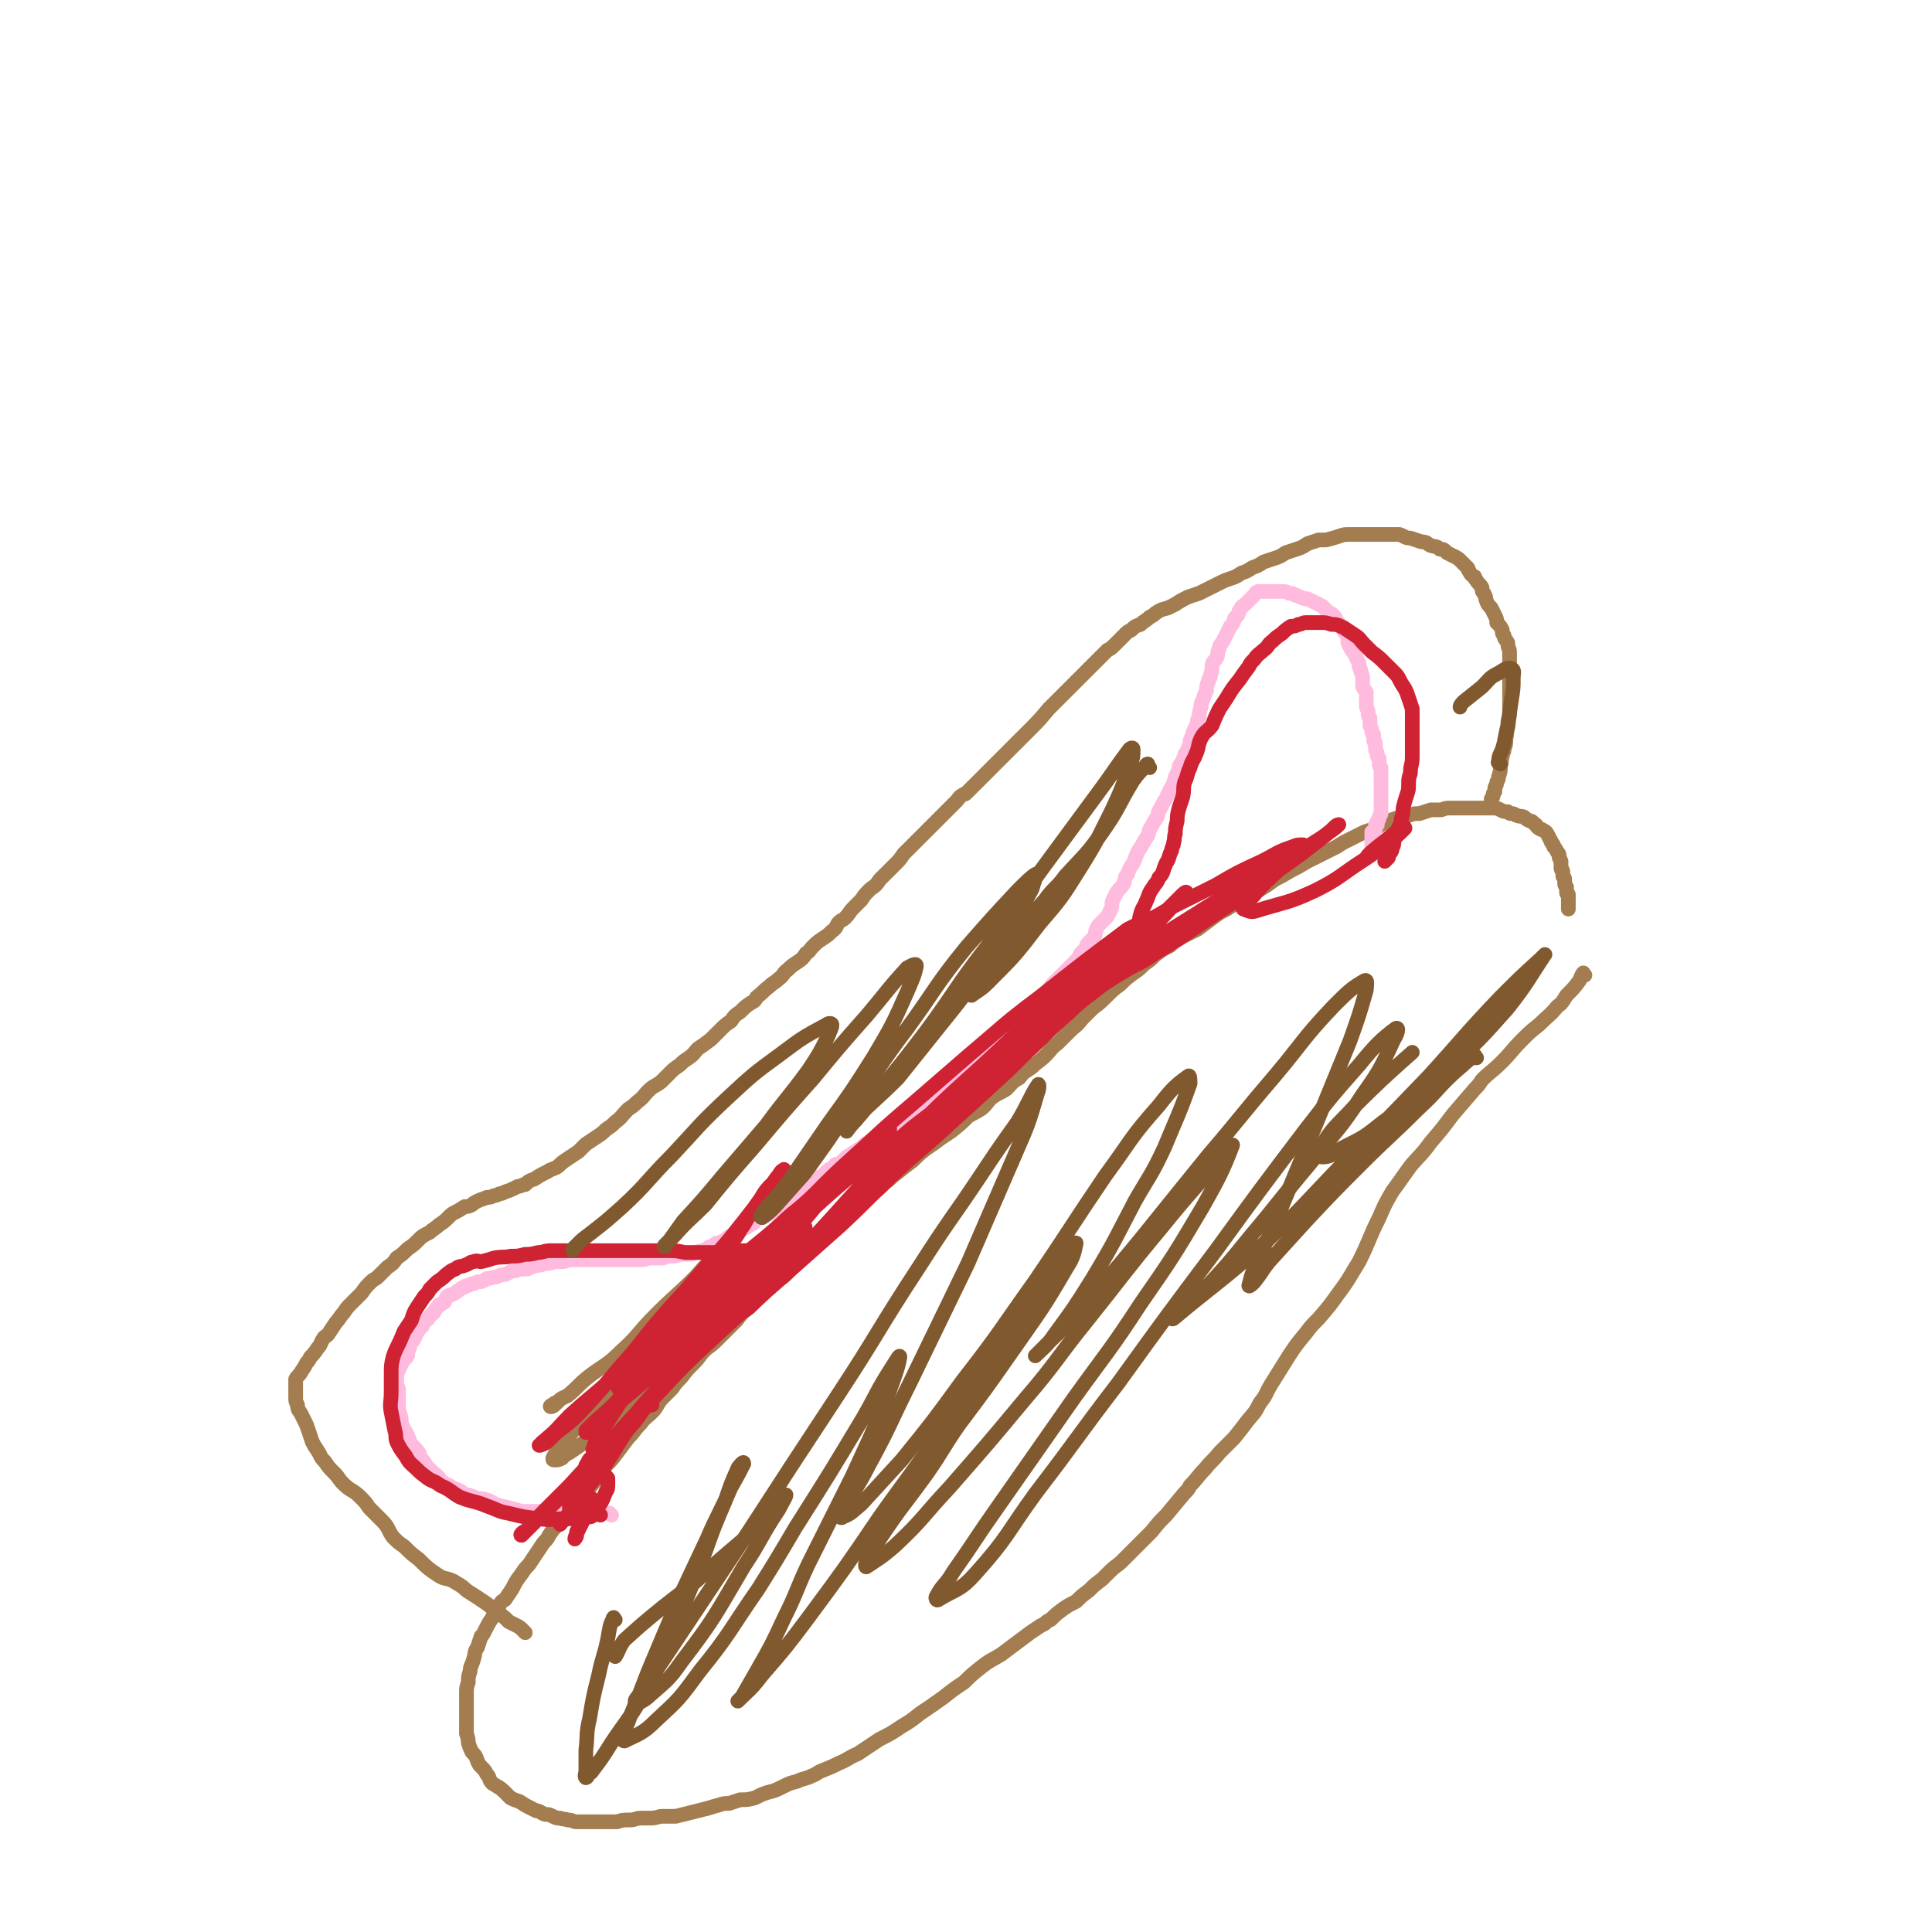
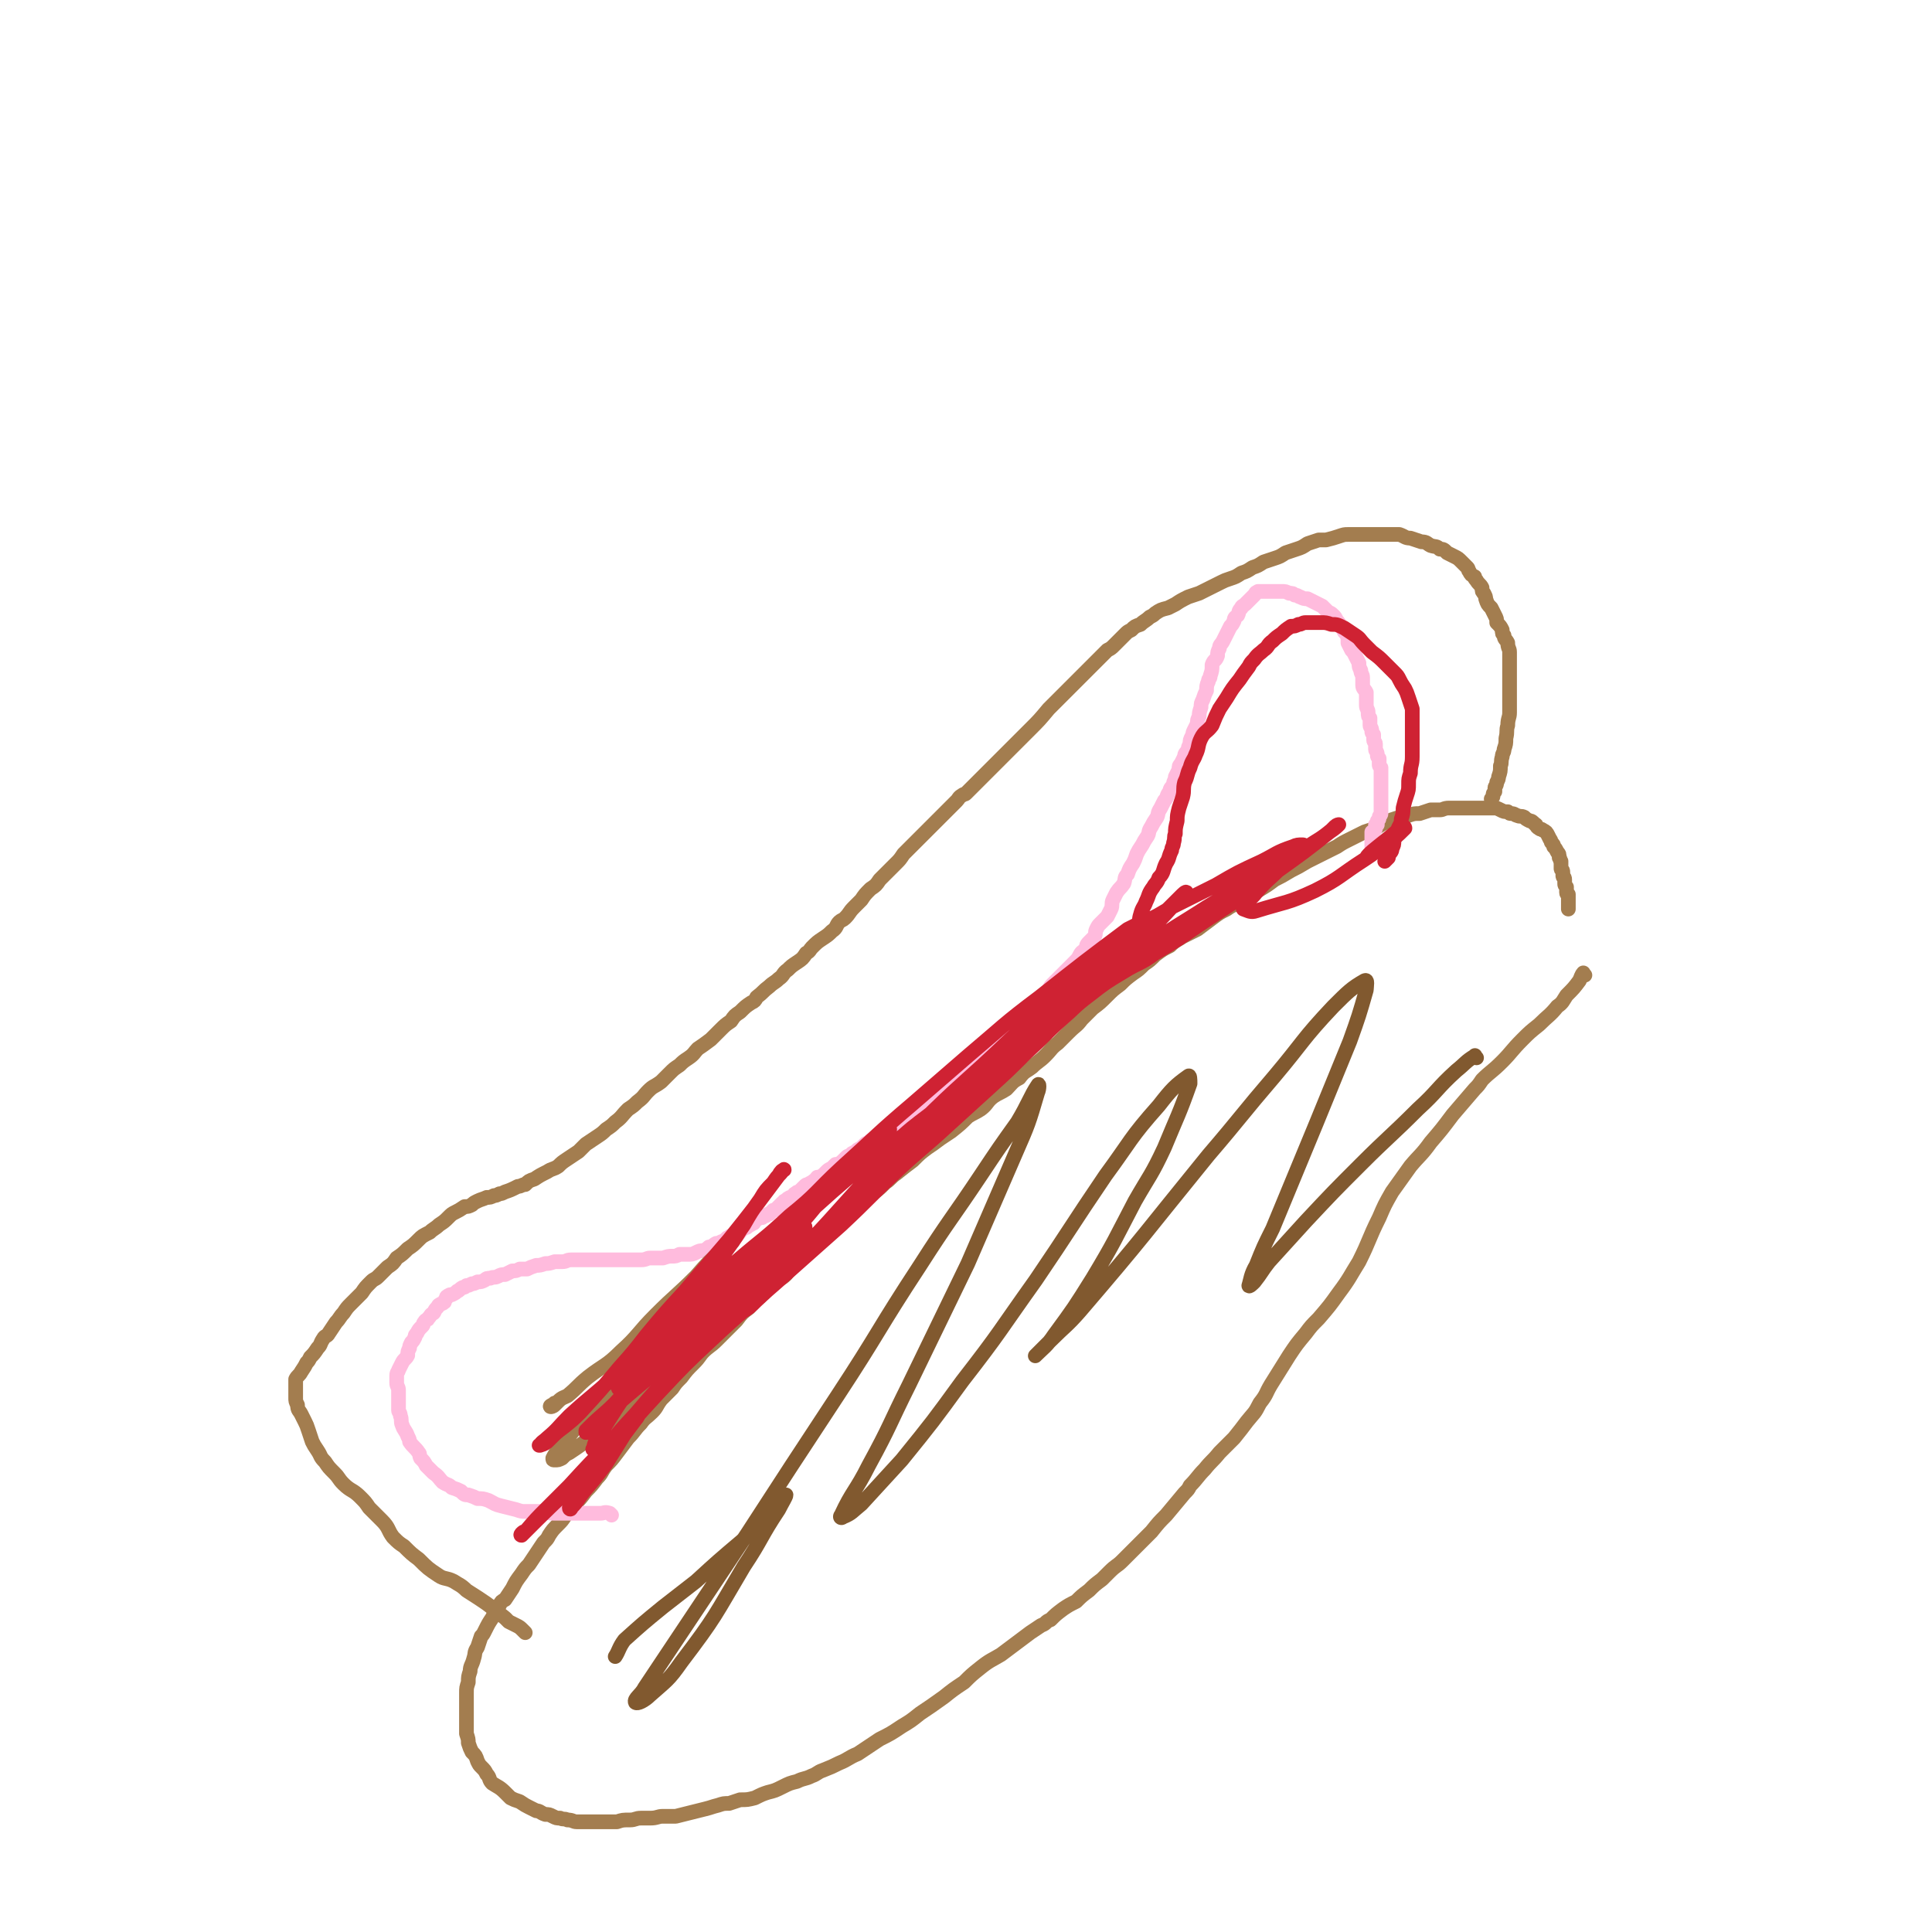
<svg xmlns="http://www.w3.org/2000/svg" viewBox="0 0 1052 1052" version="1.1">
  <g fill="none" stroke="#A37D4F" stroke-width="8" stroke-linecap="round" stroke-linejoin="round">
    <path d="M863,531c-1,-1 -1,-2 -1,-1 -1,1 -1,2 -2,4 -3,4 -3,4 -7,8 -2,3 -2,4 -5,6 -4,5 -5,5 -10,10 -5,4 -5,4 -9,8 -6,6 -6,7 -11,12 -6,6 -6,5 -11,10 -2,3 -2,3 -4,5 -6,7 -6,7 -12,14 -6,8 -6,8 -12,15 -5,7 -6,7 -11,13 -5,7 -5,7 -10,14 -4,7 -4,7 -7,14 -6,12 -5,12 -11,24 -5,8 -5,9 -11,17 -5,7 -5,7 -11,14 -4,4 -4,4 -7,8 -5,6 -5,6 -9,12 -5,8 -5,8 -10,16 -3,5 -2,5 -6,10 -3,6 -3,5 -7,10 -3,4 -3,4 -7,9 -4,4 -4,4 -8,8 -4,5 -4,4 -8,9 -4,4 -4,5 -8,9 -1,2 -1,2 -3,4 -5,6 -5,6 -10,12 -4,4 -4,4 -8,9 -4,4 -4,4 -8,8 -4,4 -4,4 -8,8 -3,3 -3,2 -7,6 -2,2 -2,2 -4,4 -4,3 -4,3 -7,6 -4,3 -4,3 -7,6 -4,2 -4,2 -7,4 -4,3 -4,3 -7,6 -3,1 -2,2 -5,3 -3,2 -3,2 -6,4 -4,3 -4,3 -8,6 -4,3 -4,3 -8,6 -5,3 -6,3 -11,7 -5,4 -5,4 -9,8 -6,4 -6,4 -11,8 -7,5 -7,5 -13,9 -5,4 -5,4 -10,7 -6,4 -6,4 -12,7 -6,4 -6,4 -12,8 -5,2 -5,3 -10,5 -4,2 -4,2 -9,4 -3,1 -3,2 -6,3 -4,2 -4,1 -8,3 -4,1 -4,1 -8,3 -4,2 -4,2 -8,3 -3,1 -3,1 -7,3 -4,1 -4,1 -8,1 -3,1 -3,1 -6,2 -3,0 -3,0 -6,1 -4,1 -3,1 -7,2 -4,1 -4,1 -8,2 -4,1 -4,1 -8,2 -3,0 -3,0 -7,0 -3,0 -3,1 -7,1 -2,0 -2,0 -5,0 -3,0 -3,1 -6,1 -4,0 -4,0 -7,1 -3,0 -3,0 -6,0 -3,0 -3,0 -6,0 -3,0 -3,0 -6,0 -2,0 -2,0 -4,0 -2,0 -2,-1 -5,-1 -2,-1 -2,0 -4,-1 -2,0 -2,0 -4,-1 -2,-1 -2,-1 -4,-1 -3,-1 -3,-2 -5,-2 -2,-1 -2,-1 -4,-2 -2,-1 -2,-1 -5,-3 -3,-1 -3,-1 -5,-2 -2,-2 -2,-2 -3,-3 -3,-3 -4,-3 -7,-5 -2,-2 -1,-3 -3,-5 -1,-2 -1,-2 -3,-4 -1,-1 -1,-1 -2,-3 -1,-3 -1,-3 -3,-5 -1,-2 -1,-2 -2,-5 0,-2 0,-2 -1,-5 0,-1 0,-1 0,-3 0,-4 0,-4 0,-8 0,-2 0,-2 0,-5 0,-3 0,-3 0,-6 0,-3 0,-3 1,-6 0,-3 0,-3 1,-6 0,-3 1,-3 2,-7 1,-3 0,-3 2,-6 1,-3 1,-3 2,-6 1,-1 1,-1 2,-3 2,-4 2,-4 4,-7 2,-4 2,-4 4,-7 1,-2 1,-2 3,-3 2,-3 2,-3 4,-6 2,-4 2,-4 5,-8 2,-3 2,-3 4,-5 2,-3 2,-3 4,-6 2,-3 2,-3 4,-6 2,-2 2,-2 3,-4 2,-3 2,-3 5,-6 2,-2 2,-2 4,-5 3,-3 3,-3 5,-6 3,-3 3,-3 6,-7 3,-3 3,-3 6,-7 3,-3 2,-3 5,-7 3,-3 3,-3 6,-7 3,-4 3,-4 6,-8 4,-4 3,-4 7,-8 2,-3 3,-3 6,-6 3,-3 2,-3 5,-7 3,-3 3,-3 6,-6 2,-3 2,-3 5,-6 3,-4 3,-4 7,-8 3,-3 3,-4 5,-6 3,-3 4,-3 7,-6 2,-2 2,-2 4,-4 3,-3 3,-3 7,-7 3,-4 3,-4 7,-7 3,-4 3,-3 7,-7 3,-2 2,-3 6,-6 3,-3 4,-2 7,-5 3,-4 3,-4 6,-7 4,-4 4,-4 8,-7 3,-3 3,-3 6,-6 4,-4 4,-4 7,-7 4,-4 4,-3 8,-6 3,-3 2,-3 5,-6 2,-2 3,-2 5,-4 5,-3 5,-3 9,-7 3,-2 3,-3 6,-5 5,-4 5,-4 9,-7 4,-4 4,-4 8,-7 3,-2 3,-2 7,-5 3,-2 3,-2 6,-4 5,-4 5,-4 9,-8 3,-2 4,-2 7,-4 4,-3 3,-4 7,-7 3,-2 4,-2 7,-4 3,-3 3,-4 7,-6 3,-4 3,-3 7,-6 3,-3 4,-3 7,-6 4,-4 3,-4 7,-7 3,-3 3,-3 6,-6 4,-4 4,-3 7,-7 3,-3 3,-3 6,-6 4,-3 4,-3 8,-7 3,-3 3,-3 7,-6 3,-3 3,-3 7,-6 3,-2 3,-2 6,-5 3,-2 3,-2 6,-5 4,-3 4,-3 8,-5 3,-3 4,-3 7,-5 4,-2 4,-2 8,-4 4,-3 4,-3 8,-6 4,-3 4,-3 8,-5 4,-3 5,-2 9,-5 4,-2 4,-3 8,-5 5,-3 5,-3 9,-6 4,-2 4,-2 9,-5 4,-2 4,-2 9,-5 4,-2 4,-2 8,-4 4,-2 4,-2 8,-4 3,-2 3,-2 7,-4 4,-2 4,-2 8,-4 3,-1 3,-1 6,-2 3,-2 3,-2 7,-4 3,-1 3,-1 6,-2 2,0 2,0 5,-1 3,-1 3,-1 6,-1 3,-1 3,-1 6,-2 2,0 2,0 5,0 2,0 2,-1 5,-1 2,0 2,0 4,0 3,0 3,0 6,0 1,0 1,0 3,0 2,0 2,0 4,0 2,0 2,0 4,0 2,0 2,0 4,0 1,0 1,0 3,1 2,1 2,1 4,1 1,1 1,1 2,1 2,0 2,1 3,1 2,1 2,0 4,1 1,1 1,1 3,2 1,0 1,0 3,2 1,0 0,1 2,2 1,1 1,0 2,1 2,1 2,1 3,3 0,0 0,0 1,2 1,1 0,1 1,2 1,1 1,1 1,2 1,1 1,1 2,3 1,1 1,1 1,3 1,1 0,1 1,2 0,1 0,1 0,2 0,1 0,1 0,2 0,1 1,0 1,2 0,0 0,1 0,2 0,1 1,0 1,2 0,0 0,1 0,2 0,1 0,1 1,2 0,1 0,1 0,2 0,0 0,0 0,1 0,1 1,1 1,1 0,1 0,1 0,2 0,1 0,1 0,1 0,1 0,1 0,1 0,1 0,1 0,2 0,0 0,0 0,1 0,0 0,0 0,0 0,1 0,1 0,1 " />
  </g>
  <g fill="none" stroke="#FFBBDD" stroke-width="8" stroke-linecap="round" stroke-linejoin="round">
    <path d="M333,825c-1,-1 -1,-1 -1,-1 -3,-1 -3,0 -5,0 -3,0 -3,0 -7,0 -5,0 -5,0 -9,0 -5,0 -5,0 -9,0 -4,0 -4,-1 -7,-1 -4,0 -4,0 -9,0 -2,0 -2,0 -5,-1 -4,-1 -4,-1 -8,-2 -4,-1 -3,-1 -7,-3 -3,-1 -3,-1 -6,-1 -2,-1 -2,-1 -5,-2 -2,0 -2,0 -4,-2 -2,-1 -2,-1 -5,-2 -2,-2 -2,-1 -5,-3 -2,-2 -2,-3 -5,-5 -2,-2 -2,-2 -4,-4 -1,-2 -1,-2 -3,-4 -1,-2 0,-2 -1,-3 -2,-3 -3,-3 -5,-6 0,-1 0,-1 -1,-3 -1,-3 -2,-3 -3,-6 -1,-2 0,-3 -1,-5 0,-2 -1,-2 -1,-3 0,-3 0,-3 0,-6 0,-3 0,-3 0,-5 0,-2 -1,-2 -1,-4 0,-2 0,-2 0,-4 0,-2 1,-2 1,-3 1,-2 1,-2 2,-4 1,-2 2,-2 3,-4 0,-2 0,-2 1,-4 0,-1 0,-1 1,-3 1,-1 1,-1 2,-3 0,-1 0,-1 1,-2 1,-2 1,-2 3,-4 1,-1 0,-1 1,-2 1,-2 2,-1 2,-2 2,-2 1,-2 3,-3 1,-1 0,-1 2,-3 1,-1 0,-1 2,-2 0,0 1,0 2,-1 0,0 0,-1 1,-2 0,-1 0,-1 2,-2 0,0 0,0 1,0 2,-1 2,-1 3,-2 1,0 1,-1 3,-2 1,0 1,0 2,-1 1,0 1,0 3,-1 1,0 1,0 3,-1 2,0 2,0 4,-1 1,-1 1,-1 3,-1 2,-1 2,0 4,-1 2,-1 2,-1 4,-1 2,-1 2,-1 4,-2 2,0 2,0 4,-1 2,0 2,0 4,0 2,-1 2,-1 5,-2 2,0 2,0 5,-1 2,0 2,0 5,-1 2,0 2,0 4,0 3,0 2,-1 5,-1 2,0 2,0 5,0 2,0 2,0 4,0 2,0 2,0 4,0 2,0 2,0 4,0 2,0 2,0 4,0 2,0 2,0 4,0 2,0 2,0 5,0 2,0 2,0 4,0 2,0 2,0 4,0 3,0 3,-1 5,-1 1,0 1,0 2,0 3,0 3,0 5,0 3,-1 3,-1 5,-1 2,0 2,0 4,-1 2,0 2,0 4,0 3,0 3,0 5,-1 2,-1 2,-1 4,-1 2,-1 2,-1 3,-2 2,0 2,-1 4,-2 1,0 1,0 3,-1 1,0 1,0 3,-2 1,0 1,-1 2,-1 2,-1 2,0 4,-1 1,-1 1,-2 3,-3 1,-1 1,0 2,-1 1,-1 2,-1 3,-2 1,0 0,0 1,-1 1,-1 1,-1 3,-2 0,0 1,0 1,0 1,-1 1,-1 2,-1 1,-1 1,-1 2,-1 1,-1 1,-1 2,-2 1,0 1,0 2,-1 1,-1 1,-1 2,-2 0,0 0,0 1,-1 1,0 1,0 1,-1 2,-1 1,-1 3,-2 1,0 1,0 2,-1 1,0 0,-1 1,-1 1,-1 1,-1 2,-1 1,-1 1,-1 1,-1 1,-1 1,-1 2,-2 1,-1 1,-1 2,-1 1,-1 2,-1 3,-2 1,0 1,-1 2,-2 1,0 1,0 3,-1 1,-1 1,-1 2,-2 1,-1 1,-1 3,-2 1,-1 1,-1 2,-2 1,0 1,0 3,-1 1,-1 1,-1 3,-3 1,-1 1,0 3,-2 2,-1 2,-1 3,-2 2,-1 2,-1 4,-3 1,-1 1,0 3,-2 2,-1 2,-1 4,-3 1,-1 1,0 3,-2 2,-1 2,-1 3,-2 2,-1 2,-1 4,-3 1,0 1,0 2,-1 2,-2 2,-2 4,-4 1,-1 2,-1 3,-2 2,-1 1,-1 3,-2 2,-1 2,0 4,-1 2,-2 2,-2 4,-3 2,-2 2,-2 3,-3 2,-2 2,-2 4,-3 2,-2 2,-2 4,-3 2,-1 2,-1 4,-2 2,-2 2,-2 4,-4 2,-2 2,-1 4,-3 2,-2 2,-2 4,-4 1,-1 1,-2 3,-3 2,-2 2,-1 4,-3 1,-1 1,-1 3,-3 1,-1 1,-1 3,-3 2,-2 2,-2 4,-4 2,-2 2,-2 3,-3 2,-2 2,-2 4,-4 1,-2 1,-2 3,-4 1,-1 1,-1 3,-3 1,-2 1,-2 3,-4 1,-1 1,-1 3,-3 1,-2 1,-2 3,-4 1,-1 1,-1 2,-2 2,-2 2,-2 4,-4 2,-2 2,-2 3,-3 1,-1 1,-1 2,-2 2,-2 2,-2 3,-4 1,-2 2,-2 3,-3 1,-2 0,-2 2,-4 1,-1 1,-1 3,-3 1,-2 0,-2 1,-4 1,-2 1,-2 2,-3 2,-2 2,-2 4,-4 1,-2 1,-2 2,-4 1,-2 0,-3 1,-5 1,-2 1,-2 2,-4 2,-3 2,-2 4,-5 1,-3 0,-3 2,-5 1,-3 1,-3 3,-6 1,-2 1,-2 2,-5 1,-2 1,-2 3,-5 1,-2 1,-2 3,-5 1,-2 0,-2 2,-5 1,-2 1,-2 3,-5 1,-2 0,-2 2,-5 1,-2 1,-2 2,-4 2,-2 1,-3 3,-5 0,-2 1,-2 2,-4 0,-2 1,-2 1,-4 1,-2 1,-2 2,-4 0,-2 0,-2 1,-3 1,-2 1,-2 2,-4 0,-2 1,-2 2,-4 0,-1 0,-1 1,-3 0,-2 0,-2 1,-4 1,-1 0,-1 1,-3 1,-2 1,-2 2,-4 0,-2 0,-2 1,-4 0,-2 0,-2 1,-5 0,-2 0,-2 1,-4 1,-3 1,-3 2,-5 0,-2 0,-3 1,-5 0,-2 1,-1 1,-3 1,-3 1,-3 1,-6 1,-3 2,-2 3,-5 0,-2 0,-2 1,-4 0,-2 1,-2 2,-4 1,-2 1,-2 2,-4 1,-2 1,-2 2,-4 1,-1 1,-1 2,-3 0,-2 1,-2 2,-3 1,-2 0,-2 2,-4 0,-1 1,-1 2,-2 1,-1 1,-1 3,-3 1,-1 1,-1 2,-2 1,-1 0,-1 2,-2 1,0 1,0 3,0 2,0 2,0 3,0 2,0 2,0 4,0 1,0 1,0 3,0 2,0 2,0 4,1 2,0 2,0 3,1 2,0 2,1 3,1 2,1 2,1 4,1 2,1 2,1 4,2 2,1 2,1 4,2 1,1 1,1 3,3 1,1 1,0 3,2 1,1 1,1 2,3 1,1 1,1 2,3 1,1 1,1 2,3 1,1 1,1 2,3 0,1 0,1 0,3 1,2 1,2 2,4 1,1 1,1 2,3 1,2 1,2 2,4 0,2 0,2 1,4 0,2 1,2 1,4 0,2 0,2 0,4 0,2 1,2 2,4 0,2 0,2 0,4 0,2 0,2 0,3 0,2 1,2 1,4 0,2 0,2 1,3 0,2 0,2 0,4 0,1 1,1 1,3 0,1 0,1 1,2 0,1 0,1 0,3 0,1 1,1 1,2 0,1 0,2 0,3 0,1 1,1 1,3 0,1 0,1 1,2 0,1 0,1 0,3 0,1 0,1 1,2 0,1 0,1 0,2 0,2 0,2 0,4 0,1 0,1 0,2 0,1 0,1 0,3 0,1 0,1 0,3 0,1 0,1 0,2 0,1 0,1 0,2 0,1 0,1 0,3 0,1 0,1 0,2 0,1 0,1 0,2 0,1 -1,1 -1,2 0,1 0,1 -1,2 0,1 0,1 0,2 0,0 -1,0 -1,0 0,1 0,1 0,2 0,1 -1,1 -1,2 -1,0 -1,0 -1,0 0,1 0,1 0,1 0,1 0,1 0,1 0,1 0,1 0,1 0,1 0,1 0,1 0,1 0,1 0,1 0,1 0,1 0,2 0,0 0,0 0,0 0,1 0,1 0,1 " />
  </g>
  <g fill="none" stroke="#A37D4F" stroke-width="8" stroke-linecap="round" stroke-linejoin="round">
    <path d="M286,889c-1,-1 -1,-1 -1,-1 -2,-2 -2,-2 -4,-3 -2,-1 -2,-1 -4,-2 -1,-1 -1,-1 -2,-2 -10,-8 -10,-8 -21,-15 -3,-3 -4,-3 -7,-5 -4,-2 -5,-1 -8,-3 -6,-4 -6,-4 -11,-9 -4,-3 -4,-3 -8,-7 -3,-2 -3,-2 -6,-5 -3,-4 -2,-5 -6,-9 -3,-3 -3,-3 -7,-7 -2,-3 -2,-3 -5,-6 -4,-4 -5,-3 -9,-7 -3,-3 -2,-3 -5,-6 -3,-3 -3,-3 -5,-6 -3,-3 -2,-3 -4,-6 -2,-3 -2,-3 -3,-5 -1,-3 -1,-3 -2,-6 -1,-3 -1,-3 -2,-5 -1,-2 -1,-2 -2,-4 -1,-2 -2,-2 -2,-5 -1,-2 -1,-2 -1,-4 0,-3 0,-3 0,-6 0,-2 0,-2 0,-4 1,-2 2,-2 3,-4 2,-3 2,-3 3,-5 1,-1 1,-1 2,-3 2,-2 2,-2 4,-5 2,-2 1,-2 3,-5 1,-2 2,-1 3,-3 2,-3 2,-3 4,-6 2,-2 2,-3 4,-5 2,-3 2,-3 4,-5 3,-3 3,-3 6,-6 2,-3 2,-3 5,-6 2,-2 2,-1 4,-3 3,-3 3,-3 5,-5 3,-2 3,-2 5,-5 3,-2 3,-2 6,-5 3,-2 3,-2 6,-5 2,-2 2,-2 6,-4 2,-2 3,-2 5,-4 3,-2 3,-2 5,-4 2,-2 2,-2 4,-3 2,-1 2,-1 5,-3 2,0 2,0 4,-1 1,-1 1,-1 3,-2 2,-1 3,-1 5,-2 2,0 2,0 4,-1 1,0 1,0 3,-1 1,0 1,0 3,-1 3,-1 3,-1 7,-3 2,0 2,-1 4,-1 2,-2 2,-2 5,-3 3,-2 3,-2 7,-4 3,-2 3,-1 6,-3 2,-2 2,-2 5,-4 3,-2 3,-2 6,-4 2,-2 2,-2 4,-4 3,-2 3,-2 6,-4 3,-2 3,-2 5,-4 3,-2 3,-2 5,-4 4,-3 3,-3 7,-7 3,-2 3,-2 5,-4 4,-3 3,-3 6,-6 3,-3 3,-2 7,-5 2,-2 2,-2 5,-5 2,-2 2,-2 5,-4 2,-2 2,-2 5,-4 3,-2 3,-3 5,-5 3,-2 3,-2 7,-5 2,-2 2,-2 5,-5 3,-3 3,-3 6,-5 2,-3 2,-3 5,-5 3,-3 3,-3 6,-5 2,-1 2,-1 3,-3 4,-3 3,-3 7,-6 2,-2 3,-2 5,-4 3,-2 2,-3 5,-5 2,-2 2,-2 5,-4 3,-2 3,-2 5,-5 2,-1 2,-2 3,-3 3,-3 3,-3 6,-5 3,-2 3,-2 5,-4 3,-2 2,-3 4,-5 1,-1 2,-1 3,-2 3,-3 2,-3 5,-6 2,-2 2,-2 4,-4 2,-3 2,-3 5,-6 3,-2 3,-2 5,-5 1,-1 1,-1 3,-3 3,-3 3,-3 6,-6 2,-2 2,-2 4,-5 2,-2 2,-2 4,-4 2,-2 2,-2 4,-4 1,-1 1,-1 2,-2 2,-2 2,-2 4,-4 1,-1 1,-1 3,-3 2,-2 2,-2 4,-4 1,-1 1,-1 3,-3 1,-1 1,-1 2,-2 2,-2 2,-2 3,-3 1,-1 1,-2 3,-3 1,-1 1,0 2,-1 2,-2 2,-2 4,-4 1,-1 1,-1 2,-2 1,-1 1,-1 2,-2 1,-1 1,-1 3,-3 1,-1 1,-1 3,-3 1,-1 1,-1 2,-2 2,-2 2,-2 3,-3 2,-2 2,-2 4,-4 1,-1 1,-1 3,-3 1,-1 1,-1 3,-3 1,-1 1,-1 2,-2 2,-2 2,-2 4,-4 5,-5 5,-5 10,-11 1,-1 1,-1 2,-2 4,-4 4,-4 7,-7 2,-2 2,-2 4,-4 2,-2 2,-2 4,-4 2,-2 2,-2 4,-4 2,-2 2,-2 4,-4 2,-2 2,-2 4,-4 1,-1 1,-1 3,-3 2,-1 2,-1 4,-3 1,-1 1,-1 2,-2 2,-2 2,-2 4,-4 1,-1 1,-1 3,-2 2,-2 2,-2 5,-3 2,-2 3,-2 5,-4 2,-1 2,-1 3,-2 3,-2 3,-2 7,-3 2,-1 2,-1 4,-2 3,-2 3,-2 7,-4 3,-1 3,-1 6,-2 2,-1 2,-1 4,-2 4,-2 4,-2 8,-4 2,-1 2,-1 5,-2 3,-1 3,-1 6,-3 3,-1 3,-1 6,-3 3,-1 3,-1 6,-3 3,-1 3,-1 6,-2 3,-1 3,-1 6,-3 3,-1 3,-1 6,-2 3,-1 3,-1 6,-3 3,-1 3,-1 6,-2 2,0 2,0 4,0 4,-1 4,-1 7,-2 3,-1 3,-1 5,-1 4,0 4,0 8,0 3,0 3,0 7,0 3,0 3,0 6,0 4,0 4,0 7,0 3,1 3,2 6,2 3,1 3,1 6,2 3,0 3,1 5,2 3,1 3,0 5,2 2,0 2,0 4,2 2,1 2,1 4,2 2,1 2,1 4,3 1,1 1,1 3,3 1,1 0,1 1,2 1,2 1,2 3,3 0,1 0,1 1,2 1,2 2,2 3,4 0,2 0,2 1,3 1,2 1,2 1,3 1,3 1,3 3,5 1,2 1,2 2,4 1,2 1,2 1,4 2,2 2,2 3,4 0,2 0,2 1,3 0,2 1,2 2,4 0,3 1,3 1,5 0,3 0,3 0,6 0,3 0,3 0,6 0,2 0,2 0,5 0,3 0,3 0,6 0,2 0,2 0,4 0,3 0,3 0,6 0,3 -1,3 -1,7 -1,3 0,3 -1,7 0,3 0,3 -1,6 0,2 -1,2 -1,4 -1,3 0,3 -1,5 0,3 0,3 -1,6 0,1 0,1 -1,3 0,2 -1,2 -1,3 0,1 0,1 0,2 -1,1 -1,1 -1,2 0,1 0,1 -1,2 0,0 0,0 0,0 " />
    <path d="M355,756c-1,-1 -2,-1 -1,-1 6,-7 7,-7 14,-14 13,-14 12,-15 25,-29 5,-6 6,-6 11,-12 8,-8 8,-8 16,-16 1,-1 1,-1 3,-2 0,0 1,-1 0,-1 -2,1 -3,2 -5,4 -8,6 -9,6 -16,13 -11,11 -11,11 -22,22 -11,13 -10,13 -21,26 -10,11 -10,11 -20,22 -9,8 -9,8 -18,15 -5,4 -5,4 -11,8 -2,1 -2,1 -4,3 -2,1 -2,1 -4,1 -1,0 -1,0 -1,-1 2,-4 3,-4 6,-8 5,-7 5,-7 11,-13 7,-9 8,-9 15,-18 12,-13 12,-12 23,-25 8,-10 7,-10 15,-19 7,-9 7,-9 14,-17 3,-4 2,-4 5,-7 3,-5 3,-5 6,-9 1,-1 3,-3 3,-2 -1,0 -3,2 -5,4 -8,7 -8,7 -15,15 -11,11 -11,10 -22,21 -10,10 -9,11 -19,20 -8,8 -9,7 -18,14 -6,5 -5,5 -11,10 -2,1 -3,1 -5,3 -1,1 -1,1 -2,2 -1,1 -2,1 -2,1 -1,0 0,-1 1,-1 1,-1 1,-1 1,-1 " />
  </g>
  <g fill="none" stroke="#CF2233" stroke-width="8" stroke-linecap="round" stroke-linejoin="round">
    <path d="M324,790c-1,-1 -2,-1 -1,-1 1,-4 1,-4 3,-7 10,-16 10,-16 21,-32 6,-9 6,-9 12,-18 5,-7 5,-7 10,-14 5,-8 5,-8 10,-16 5,-6 5,-6 10,-12 5,-7 5,-7 10,-14 3,-4 3,-5 6,-9 4,-7 4,-7 9,-14 3,-5 3,-5 7,-9 2,-3 2,-3 4,-5 1,-1 2,-3 2,-2 -1,0 -2,1 -3,3 -6,8 -6,8 -12,16 -7,9 -7,9 -15,19 -12,14 -12,14 -24,28 -11,12 -11,12 -21,24 -7,9 -7,9 -15,18 -10,12 -10,12 -21,24 -4,4 -4,4 -9,8 -4,3 -4,3 -8,7 -2,2 -2,2 -5,3 0,0 -1,0 0,0 1,-2 2,-2 4,-4 6,-5 6,-6 12,-12 12,-11 12,-10 24,-21 13,-13 13,-13 26,-25 15,-15 15,-15 31,-29 11,-10 11,-9 23,-19 15,-12 15,-12 30,-24 6,-5 5,-6 11,-10 2,-2 6,-5 5,-3 -3,3 -6,6 -12,13 -11,11 -11,11 -21,22 -13,13 -13,14 -26,27 -12,13 -12,13 -25,26 -12,12 -12,12 -25,24 -6,5 -6,5 -13,11 -6,5 -5,6 -12,12 -2,2 -2,1 -4,3 -1,1 -1,2 -3,2 0,0 0,0 0,-1 1,-1 1,-1 2,-2 7,-7 7,-6 14,-13 10,-11 10,-11 19,-21 13,-14 12,-14 25,-27 15,-15 16,-15 31,-29 12,-12 12,-12 24,-23 15,-14 16,-14 31,-28 7,-7 7,-7 14,-14 2,-2 3,-2 5,-5 0,-1 1,-3 0,-2 -4,3 -6,4 -10,9 -10,10 -10,10 -20,21 -12,14 -11,14 -24,28 -13,15 -13,15 -27,29 -12,12 -12,12 -26,24 -10,9 -10,9 -22,18 -5,5 -6,4 -12,8 -2,2 -2,2 -5,4 0,0 -2,0 -1,0 0,-1 1,-2 3,-3 8,-8 8,-8 16,-16 13,-12 14,-12 27,-24 16,-14 16,-15 32,-30 19,-17 19,-17 38,-34 15,-13 15,-13 30,-24 25,-19 25,-19 50,-37 10,-8 10,-8 20,-15 8,-6 8,-6 16,-12 3,-3 3,-2 6,-5 0,0 0,-1 0,-1 -1,-1 -1,0 -2,1 -9,7 -10,7 -18,15 -16,14 -16,14 -31,28 -17,15 -17,15 -33,31 -17,17 -17,17 -35,34 -10,10 -10,10 -21,21 -11,11 -11,12 -23,23 -4,4 -4,4 -9,7 -1,1 -2,1 -4,1 0,0 0,-1 1,-1 7,-6 8,-5 15,-12 14,-13 13,-13 26,-27 17,-18 17,-19 34,-37 12,-13 12,-13 25,-26 24,-24 25,-23 50,-47 11,-10 11,-10 24,-21 12,-10 13,-10 25,-20 15,-11 15,-11 29,-23 6,-5 6,-5 12,-11 1,-1 1,-1 3,-3 1,-1 3,-3 3,-2 -2,2 -4,4 -8,8 -10,11 -10,10 -20,21 -13,13 -13,13 -26,25 -24,22 -23,22 -48,43 -14,13 -14,13 -30,25 -8,6 -9,6 -18,12 -2,1 -3,2 -4,2 -1,0 -2,-2 -1,-3 9,-8 10,-8 20,-16 18,-15 18,-14 36,-28 19,-15 19,-15 38,-30 19,-14 19,-15 39,-29 16,-12 16,-11 33,-22 10,-6 10,-6 19,-13 6,-4 6,-4 12,-9 3,-3 3,-3 6,-5 1,-1 3,-3 2,-2 -6,5 -8,7 -17,14 -14,11 -14,11 -28,22 -15,11 -15,11 -30,21 -9,6 -10,6 -19,11 -4,2 -4,3 -9,5 -1,0 -2,0 -2,0 1,-1 3,-1 5,-2 11,-7 11,-8 22,-15 16,-11 16,-11 33,-21 18,-12 18,-12 36,-24 12,-8 13,-7 25,-15 6,-4 7,-4 13,-9 1,-1 1,-1 2,-2 1,-1 2,-1 2,-1 -1,1 -2,2 -5,4 -14,11 -14,11 -28,21 -17,12 -16,12 -33,23 -17,11 -17,12 -34,22 -8,6 -9,5 -17,10 -10,6 -10,6 -19,13 -8,6 -8,7 -15,13 -10,9 -9,9 -19,18 -10,10 -10,10 -21,20 -11,10 -11,10 -22,20 -13,12 -14,12 -27,24 -16,15 -15,15 -31,30 -18,16 -18,16 -36,32 -17,15 -18,15 -34,30 -15,14 -15,14 -30,30 -11,12 -11,12 -22,25 -7,8 -7,8 -14,17 -4,5 -3,6 -7,11 -1,1 -1,1 -2,2 -2,3 -2,4 -3,7 0,1 1,1 1,0 4,-4 3,-4 7,-9 6,-7 6,-7 12,-15 5,-8 5,-8 10,-16 3,-4 3,-4 6,-8 1,-1 2,-3 1,-2 -6,5 -8,7 -15,15 -11,11 -11,11 -22,23 -6,6 -6,6 -12,12 -6,6 -6,6 -12,13 -1,0 -1,0 -2,1 0,0 -1,1 0,1 3,-3 4,-4 8,-8 12,-12 13,-12 25,-25 15,-16 14,-17 29,-33 12,-14 12,-14 25,-27 20,-23 20,-23 41,-45 9,-10 9,-10 19,-20 3,-4 3,-4 6,-8 1,-1 2,-2 1,-2 -1,-1 -2,1 -4,2 -6,3 -6,3 -12,6 -7,4 -7,4 -13,8 -3,2 -3,2 -7,4 -1,0 -2,0 -2,0 -1,0 1,-1 2,-2 14,-12 14,-11 28,-24 15,-12 14,-13 28,-26 20,-18 19,-18 39,-35 15,-13 15,-13 30,-26 19,-16 19,-17 39,-32 24,-19 24,-19 48,-37 4,-2 4,-2 8,-4 2,-1 2,-1 4,-2 0,0 1,0 1,0 -1,0 -1,0 -2,0 -1,0 -1,0 -2,1 0,0 0,1 0,1 7,-3 8,-4 15,-8 12,-6 12,-6 24,-12 12,-7 12,-7 25,-13 8,-4 8,-5 17,-8 2,-1 3,-1 5,-1 1,0 1,0 1,1 -1,2 -2,2 -4,4 -4,4 -4,4 -9,8 -6,6 -7,6 -13,13 -3,4 -4,3 -6,7 -1,1 -1,2 -1,2 3,1 4,2 7,1 16,-5 17,-4 32,-11 14,-7 13,-8 27,-17 6,-4 6,-4 11,-9 6,-3 6,-3 11,-8 0,0 0,-1 -1,-1 -4,3 -5,4 -10,8 -5,4 -9,7 -10,9 " />
-     <path d="M327,825c-1,-1 -1,-2 -1,-1 -3,0 -3,2 -5,2 -7,1 -8,1 -15,1 -6,0 -6,1 -12,0 -9,-1 -9,-1 -17,-3 -6,-1 -6,-2 -12,-4 -7,-3 -8,-2 -15,-5 -5,-3 -5,-4 -10,-6 -4,-3 -4,-2 -7,-4 -4,-3 -4,-3 -6,-5 -3,-3 -4,-3 -6,-7 -3,-4 -3,-4 -5,-8 -1,-3 0,-3 -1,-6 -1,-5 -1,-5 -2,-10 -1,-5 0,-5 0,-11 0,-5 0,-5 0,-10 0,-4 0,-5 1,-9 1,-3 1,-3 2,-5 2,-4 2,-4 4,-9 2,-3 2,-3 4,-6 1,-3 1,-4 3,-7 2,-3 2,-3 4,-6 2,-2 2,-2 3,-4 2,-2 2,-2 4,-4 3,-2 3,-2 5,-4 3,-2 2,-2 5,-3 2,-2 3,-1 5,-2 3,-1 3,-2 5,-2 2,-1 2,0 4,0 4,-1 4,-1 7,-2 5,-1 5,0 9,-1 4,0 4,0 8,-1 3,0 3,0 7,-1 3,0 3,-1 7,-1 3,0 3,0 7,0 4,0 4,0 8,0 3,0 3,0 7,0 4,0 4,0 9,0 4,0 4,0 9,0 5,0 5,0 10,0 3,0 3,0 7,0 3,0 3,0 7,0 4,0 4,0 9,1 3,0 3,0 7,0 3,0 3,0 6,0 4,0 4,0 8,0 3,0 3,0 6,0 2,0 2,-1 4,-1 2,0 2,0 4,0 3,0 3,-1 6,-2 1,0 1,0 3,0 2,0 2,0 4,-1 0,0 0,-1 1,-1 1,0 1,0 3,0 1,0 1,0 2,0 0,0 0,0 1,0 " />
    <path d="M599,537c-1,-1 -2,-1 -1,-1 1,-3 2,-3 4,-5 2,-3 2,-3 4,-6 3,-4 3,-4 6,-9 2,-4 2,-4 5,-7 1,-3 1,-2 2,-5 2,-3 1,-3 2,-6 1,-4 2,-4 3,-7 2,-4 1,-4 4,-8 1,-2 2,-2 3,-5 3,-3 2,-4 4,-8 2,-3 1,-3 3,-7 0,-2 1,-2 1,-4 1,-3 0,-3 1,-5 0,-3 0,-3 1,-7 0,-3 0,-3 1,-7 1,-3 1,-3 2,-6 1,-4 0,-4 1,-8 2,-4 1,-4 3,-8 1,-4 2,-4 3,-7 2,-4 1,-5 3,-9 2,-4 3,-3 6,-7 2,-5 2,-5 4,-9 2,-3 2,-3 4,-6 3,-5 3,-5 7,-10 2,-3 2,-3 5,-7 1,-2 1,-2 3,-4 2,-3 3,-3 5,-5 3,-2 2,-3 5,-5 2,-2 2,-2 5,-4 2,-2 2,-2 5,-4 2,0 2,0 4,-1 2,0 2,-1 4,-1 1,0 2,0 3,0 2,0 2,0 5,0 3,0 3,0 6,1 3,0 3,0 7,2 3,2 3,2 6,4 3,2 2,2 5,5 2,2 2,2 4,4 4,3 4,3 7,6 3,3 3,3 5,5 2,2 2,2 3,4 1,2 1,2 3,5 1,2 1,2 2,5 1,3 1,3 2,6 0,3 0,3 0,7 0,3 0,3 0,6 0,4 0,4 0,8 0,2 0,2 0,5 0,5 -1,4 -1,9 -1,3 -1,3 -1,6 0,3 0,3 -1,6 -1,3 -1,3 -2,7 0,3 0,3 -1,6 0,3 -1,3 -2,6 -1,3 -1,3 -2,6 0,2 0,2 -1,4 0,2 -1,2 -2,4 0,0 0,0 0,1 -1,1 -1,1 -2,2 " />
-     <path d="M355,765c-1,-1 -1,-2 -1,-1 -6,5 -5,7 -11,13 -4,4 -5,3 -10,7 -5,4 -5,4 -10,9 -3,2 -2,2 -4,5 0,0 0,0 0,0 0,1 0,1 0,1 2,1 2,1 4,2 3,1 3,0 5,2 2,0 2,1 3,2 0,1 0,2 0,3 0,2 0,3 -1,4 -2,5 -2,6 -6,10 -3,3 -4,2 -7,6 -2,2 -1,3 -3,6 0,1 0,1 0,2 0,1 -1,2 -1,2 0,-1 1,-3 2,-5 1,-2 1,-2 2,-4 2,-4 2,-4 3,-7 1,-2 1,-2 2,-5 0,0 0,-2 0,-1 -1,0 -1,1 -2,2 -3,1 -3,1 -5,3 -3,2 -3,2 -6,4 -2,2 -3,4 -4,5 " />
  </g>
  <g fill="none" stroke="#81592F" stroke-width="8" stroke-linecap="round" stroke-linejoin="round">
-     <path d="M335,882c-1,-1 -1,-2 -1,-1 -2,4 -2,5 -3,11 -2,10 -3,10 -5,20 -3,12 -3,12 -5,24 -2,8 -1,9 -2,17 0,6 0,6 0,11 0,2 -1,3 0,4 1,0 1,-2 3,-3 6,-8 6,-8 11,-16 8,-12 9,-12 16,-24 7,-12 7,-12 12,-25 12,-27 12,-27 23,-55 5,-14 5,-14 11,-28 3,-9 3,-9 7,-18 1,-1 3,-4 3,-2 -2,4 -3,6 -7,13 -6,14 -7,14 -13,28 -8,17 -8,17 -16,34 -8,19 -8,19 -16,38 -5,13 -5,13 -10,25 -2,6 -3,6 -4,11 0,1 0,2 1,2 8,-4 10,-4 17,-11 13,-12 13,-12 24,-27 17,-21 16,-22 32,-45 10,-16 10,-16 20,-33 19,-30 19,-30 37,-60 8,-14 7,-14 16,-28 2,-3 4,-7 4,-5 -1,6 -3,11 -7,22 -9,22 -9,21 -19,43 -12,24 -12,24 -24,48 -7,15 -6,15 -13,29 -7,15 -7,15 -15,29 -4,7 -4,7 -8,14 -1,1 -3,3 -2,2 5,-5 7,-6 13,-14 13,-15 13,-15 25,-31 20,-27 20,-27 39,-55 17,-24 18,-24 34,-48 24,-33 24,-34 48,-67 11,-16 11,-16 22,-31 1,-2 3,-4 3,-3 -1,4 -1,7 -5,13 -14,24 -14,23 -30,46 -14,20 -14,20 -29,40 -9,13 -8,13 -17,26 -13,18 -14,18 -26,36 -4,6 -4,6 -7,12 -1,1 -1,4 0,3 6,-4 8,-5 15,-11 16,-15 15,-16 30,-32 21,-24 21,-24 41,-48 18,-21 17,-22 34,-43 20,-25 20,-26 40,-50 17,-21 18,-21 35,-41 2,-2 5,-6 4,-4 -5,13 -7,17 -16,33 -16,27 -16,27 -34,53 -17,26 -18,26 -36,51 -21,30 -21,30 -42,60 -12,17 -12,18 -24,35 -4,7 -6,7 -9,13 -1,1 0,3 1,2 10,-6 12,-5 20,-14 18,-20 17,-22 33,-44 23,-30 22,-30 45,-60 26,-36 26,-36 53,-72 24,-33 24,-33 49,-66 14,-18 14,-18 29,-35 9,-11 12,-14 20,-20 2,-1 1,3 -1,6 -7,15 -7,16 -17,30 -13,20 -14,19 -29,38 -16,19 -16,20 -32,39 -13,16 -13,16 -27,31 -6,6 -6,5 -12,11 -2,1 -5,4 -3,3 19,-16 23,-18 45,-37 23,-21 22,-21 44,-44 25,-25 25,-25 50,-51 20,-22 19,-22 39,-43 11,-11 11,-11 22,-21 1,-1 3,-3 2,-2 -8,12 -9,15 -20,29 -16,18 -16,18 -34,34 -16,15 -16,15 -34,28 -10,8 -10,8 -22,14 -5,3 -6,5 -11,5 -2,0 -4,-2 -2,-3 7,-13 9,-13 20,-25 15,-15 22,-21 31,-29 " />
-     <path d="M626,418c-1,-1 -1,-1 -1,-1 -1,-1 0,-1 0,-1 0,0 -1,0 -1,1 -4,4 -4,4 -7,8 -8,13 -7,14 -16,27 -9,13 -10,13 -21,25 -5,7 -6,6 -11,13 -14,16 -14,16 -27,33 -4,5 -4,6 -8,11 -3,4 -3,4 -5,7 0,0 -1,1 0,1 4,-3 5,-3 9,-7 15,-15 15,-15 28,-32 12,-14 12,-14 22,-30 10,-16 10,-17 18,-33 5,-11 5,-11 9,-23 2,-4 2,-5 2,-9 0,-1 -1,-1 -2,0 -9,12 -9,13 -18,25 -14,19 -14,19 -28,38 -16,22 -16,22 -32,45 -17,22 -16,23 -33,46 -13,17 -13,17 -27,34 -5,7 -5,7 -11,14 -3,3 -5,6 -5,6 0,-1 2,-4 5,-7 11,-11 12,-11 23,-22 16,-20 16,-20 32,-40 14,-18 14,-18 26,-37 8,-13 8,-13 15,-26 1,-4 3,-8 2,-8 -2,1 -5,4 -10,9 -14,15 -14,15 -28,31 -17,21 -16,22 -32,44 -16,21 -15,22 -31,43 -12,18 -12,18 -25,36 -8,9 -8,9 -16,18 -3,3 -3,3 -7,6 0,0 -1,0 -1,-1 6,-8 8,-9 15,-18 11,-16 11,-16 22,-32 13,-18 13,-18 25,-37 10,-17 10,-17 18,-35 3,-7 4,-9 5,-14 0,-2 -3,0 -5,1 -11,12 -11,13 -22,26 -15,17 -15,17 -29,34 -16,18 -16,18 -32,37 -14,16 -14,16 -27,32 -8,8 -9,8 -17,17 -2,2 -2,2 -5,5 0,0 -1,1 0,1 5,-7 5,-7 10,-14 11,-12 11,-12 21,-24 12,-14 12,-14 24,-28 11,-15 12,-15 23,-30 6,-9 6,-9 11,-19 1,-3 2,-4 2,-6 0,-1 -2,-1 -3,0 -13,7 -13,7 -25,16 -15,11 -15,11 -29,24 -16,15 -15,15 -30,31 -14,14 -13,15 -27,28 -9,8 -9,8 -18,15 -4,3 -4,3 -7,6 -1,1 -1,1 -2,2 0,0 0,0 0,1 " />
-     <path d="M817,416c-1,-1 -2,-1 -1,-1 0,-4 1,-4 2,-7 2,-6 1,-6 3,-12 1,-8 1,-8 2,-15 1,-6 1,-6 1,-12 0,-2 1,-4 -1,-5 -3,-1 -4,1 -8,3 -4,2 -4,3 -8,7 -5,4 -5,4 -10,8 -1,1 -2,2 -2,3 " />
    <path d="M804,576c-1,-1 -1,-2 -1,-1 -5,3 -5,4 -10,8 -11,10 -10,11 -21,21 -15,15 -16,15 -31,30 -15,15 -15,15 -30,31 -10,11 -10,11 -20,22 -4,5 -4,6 -8,11 -1,1 -3,3 -3,2 1,-3 1,-6 4,-11 4,-10 4,-10 9,-20 12,-29 12,-29 24,-58 9,-22 9,-22 18,-44 5,-14 5,-14 9,-28 0,-2 1,-6 -1,-5 -7,4 -9,6 -17,14 -17,18 -16,19 -32,38 -18,21 -18,22 -36,43 -35,43 -34,43 -70,85 -7,8 -8,8 -16,16 -3,3 -3,3 -7,7 0,0 -2,2 -1,1 4,-4 6,-5 10,-11 11,-15 11,-15 21,-31 12,-20 12,-21 23,-42 8,-14 9,-14 16,-29 7,-17 8,-18 14,-35 0,-2 0,-5 -1,-4 -7,5 -9,7 -16,16 -16,18 -15,19 -29,38 -19,28 -19,29 -38,57 -20,28 -19,28 -40,55 -16,22 -16,22 -33,43 -11,12 -11,12 -22,24 -5,4 -5,5 -10,7 -1,1 -2,0 -1,-1 6,-13 8,-13 15,-27 12,-22 11,-22 22,-44 16,-33 16,-33 32,-66 13,-30 13,-30 26,-60 7,-16 7,-16 12,-33 1,-2 1,-6 0,-4 -4,6 -5,10 -11,20 -10,14 -10,14 -20,29 -16,24 -17,24 -33,49 -23,35 -22,36 -45,71 -25,38 -25,38 -49,75 -18,27 -18,27 -36,54 -10,15 -10,15 -20,30 -2,4 -6,6 -5,8 1,1 5,-1 8,-4 9,-8 10,-8 17,-18 19,-25 18,-25 34,-52 10,-15 9,-16 19,-31 2,-4 4,-7 4,-8 0,0 -2,3 -4,5 -10,10 -10,10 -20,20 -13,11 -13,11 -25,22 -9,7 -9,7 -18,14 -11,9 -11,9 -21,18 -3,4 -3,6 -5,9 " />
  </g>
</svg>